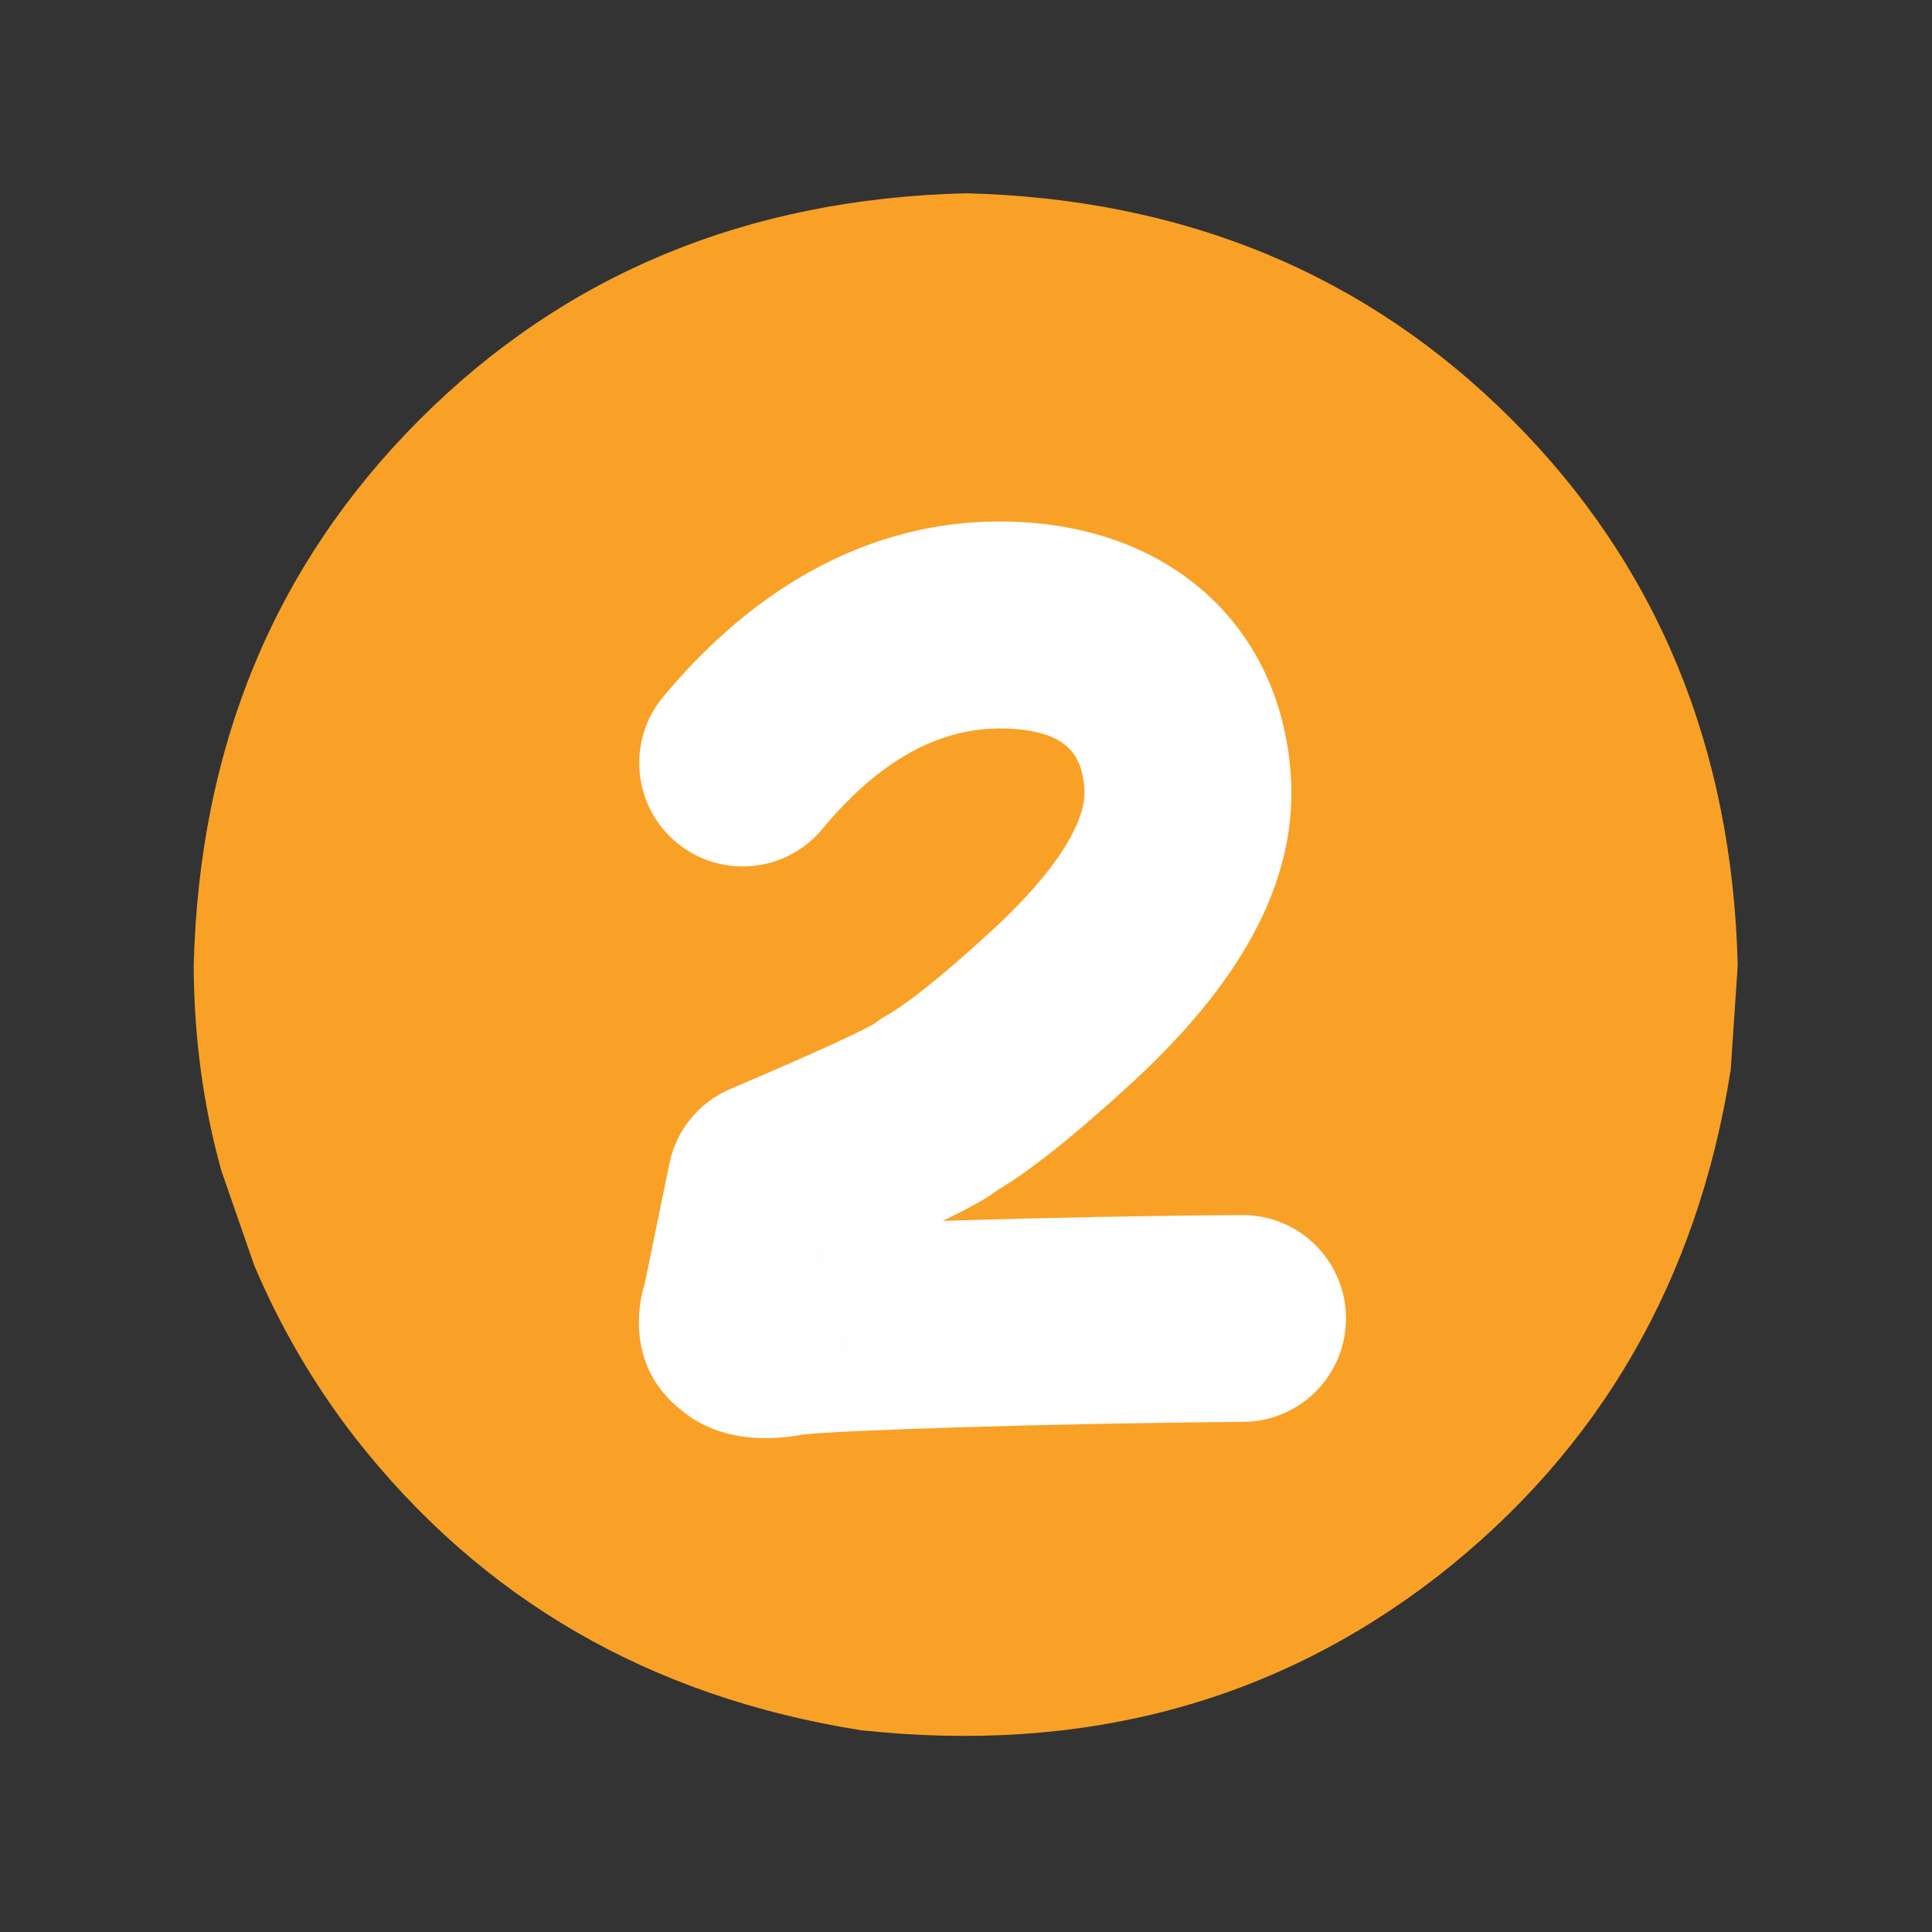
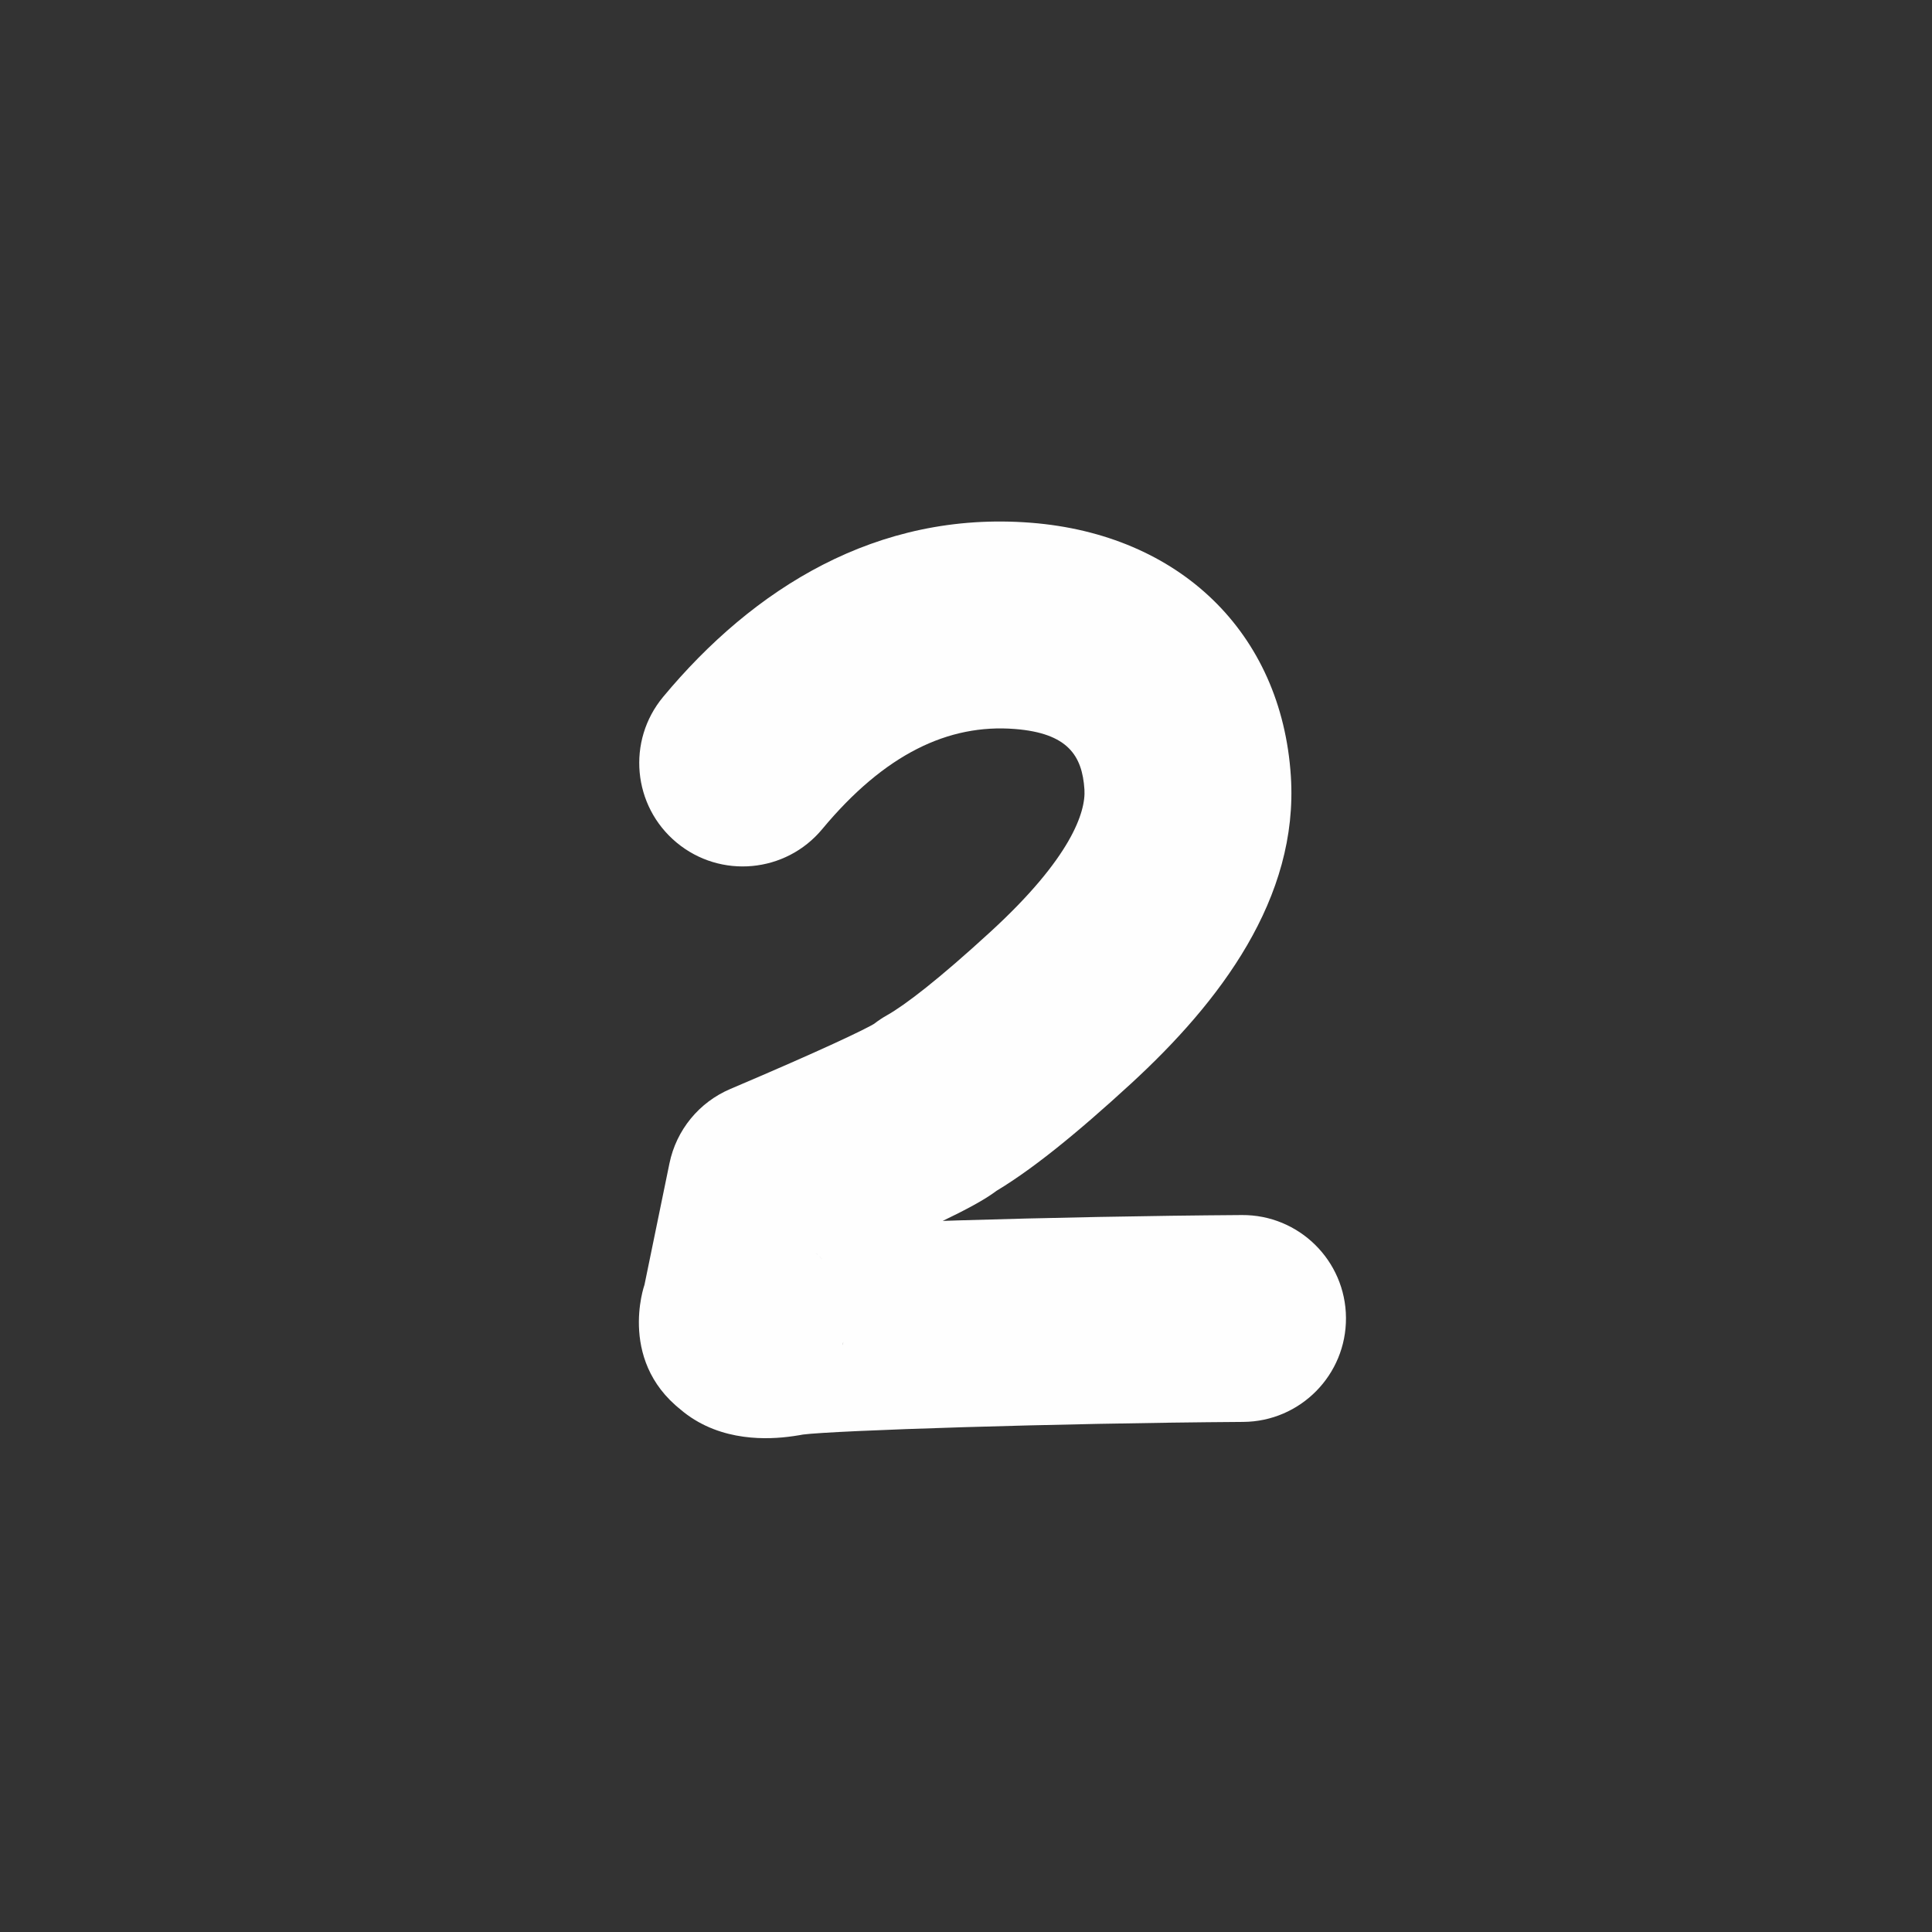
<svg xmlns="http://www.w3.org/2000/svg" width="500" zoomAndPan="magnify" viewBox="0 0 375 375" height="500" preserveAspectRatio="xMidYMid meet" version="1.0">
  <rect x="0" y="0" width="375" height="375" fill="#333333" stroke="none" />
  <defs>
    <clipPath id="f2352c9549">
-       <path d="M 37.5 37.5 L 337.5 37.5 L 337.5 337 L 37.5 337 Z M 37.5 37.5 " clip-rule="nonzero" />
-     </clipPath>
+       </clipPath>
  </defs>
  <g clip-path="url(#f2352c9549)">
-     <path fill="#faa227" d="M 337.293 187.359 L 335.926 207.691 C 329.441 248.656 310.473 281.422 279.016 305.98 C 247.34 330.523 210.039 340.477 167.113 335.836 C 126.148 329.352 93.383 310.383 68.824 278.926 C 60.953 268.758 54.473 257.676 49.375 245.684 L 42.953 227.191 C 39.426 214.469 37.641 201.191 37.602 187.359 C 38.672 144.906 53.301 109.59 81.488 81.402 C 109.68 53.215 144.996 38.582 187.449 37.512 C 229.898 38.582 265.215 53.215 293.406 81.402 C 321.594 109.59 336.223 144.91 337.293 187.359 " fill-opacity="0.996" fill-rule="nonzero" />
-   </g>
+     </g>
  <path fill="#fefefe" d="M 241.312 275.992 C 204.57 276.238 161.828 277.66 155.773 278.453 C 155.73 278.461 155.934 278.434 156.289 278.367 C 154.785 278.652 153.305 278.871 151.84 279.004 C 146.281 279.508 136.863 279.109 130.031 271.594 L 133.484 274.613 C 119.52 264.984 125.129 249.266 125.07 249.465 L 144.328 255.129 L 125.066 249.469 C 125.117 249.305 125.184 249.078 125.207 249.008 L 125.203 249.016 C 125.465 248.156 125.008 249.469 124.805 251.121 C 124.871 250.582 124.957 250.047 125.066 249.516 L 129.941 225.805 C 131.27 219.344 135.684 213.949 141.75 211.371 C 159.348 203.891 167.988 199.789 170.059 198.5 C 170.551 198.191 169.121 198.98 167.484 200.691 C 168.852 199.262 170.426 198.039 172.152 197.066 C 175.711 195.062 182.18 190.102 192.32 180.797 C 207.863 166.531 210.77 157.609 210.488 153.246 C 210.062 146.672 207.27 142.301 196.969 141.496 C 184.109 140.488 171.723 146.336 159.594 160.93 C 152.508 169.457 139.852 170.625 131.324 163.539 C 122.793 156.453 121.625 143.797 128.711 135.27 C 146.164 114.27 170.164 99.121 200.102 101.465 C 228.852 103.715 248.75 122.727 250.555 150.656 C 252.09 174.359 236.758 194.516 219.473 210.379 C 209.172 219.832 199.781 227.59 191.852 232.055 L 196.52 228.426 C 194.402 230.645 192.078 232.09 191.277 232.59 C 185.938 235.91 173.871 241.348 157.461 248.324 L 169.273 233.891 L 164.398 257.602 L 164.66 255.996 C 164.359 258.449 163.641 260.629 163.637 260.645 L 163.633 260.652 C 163.609 260.738 163.59 260.801 163.59 260.793 L 144.328 255.129 L 163.59 260.793 C 162.887 263.184 168.051 249.672 156.277 241.555 C 157.539 242.426 158.699 243.438 159.73 244.574 C 153.816 238.07 147.07 239.117 148.199 239.016 C 148.203 239.016 148.383 238.996 148.762 238.926 C 149.457 238.793 150.09 238.703 150.559 238.641 C 159.652 237.449 205.316 236.082 241.039 235.84 C 252.129 235.762 261.18 244.691 261.254 255.777 C 261.328 266.867 252.402 275.914 241.312 275.992 Z M 241.312 275.992 " fill-opacity="1" fill-rule="nonzero" />
</svg>